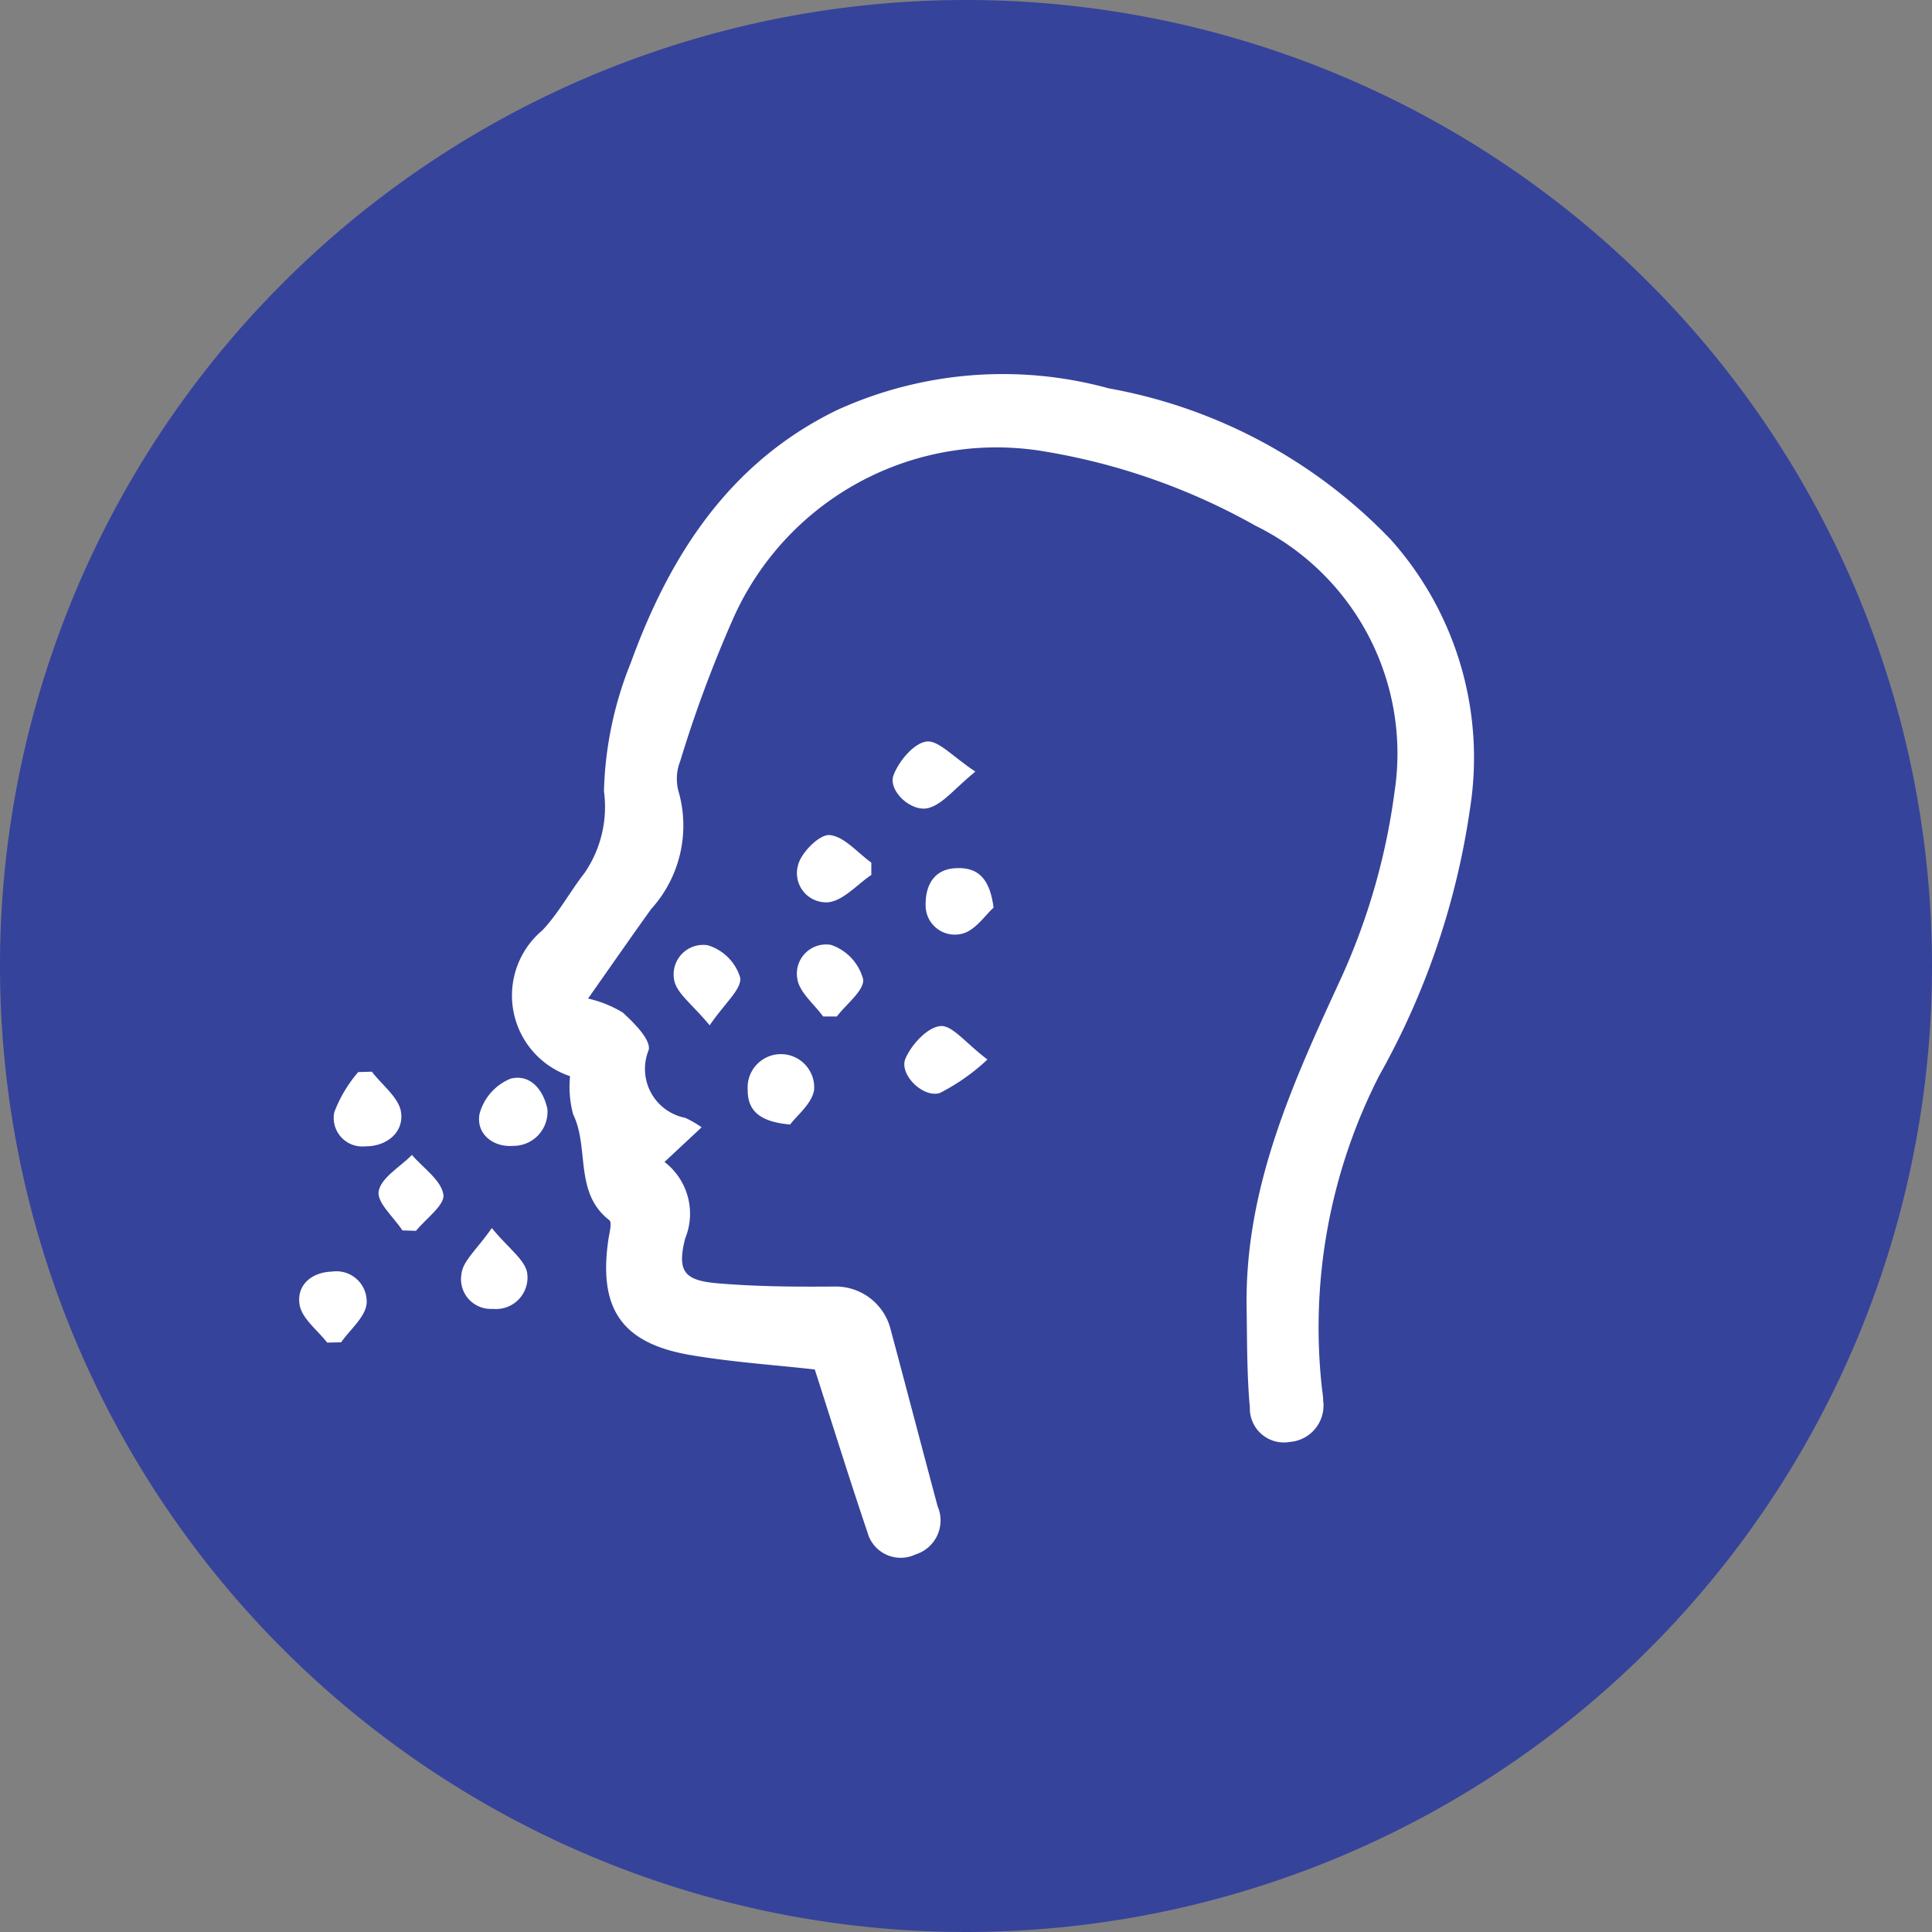
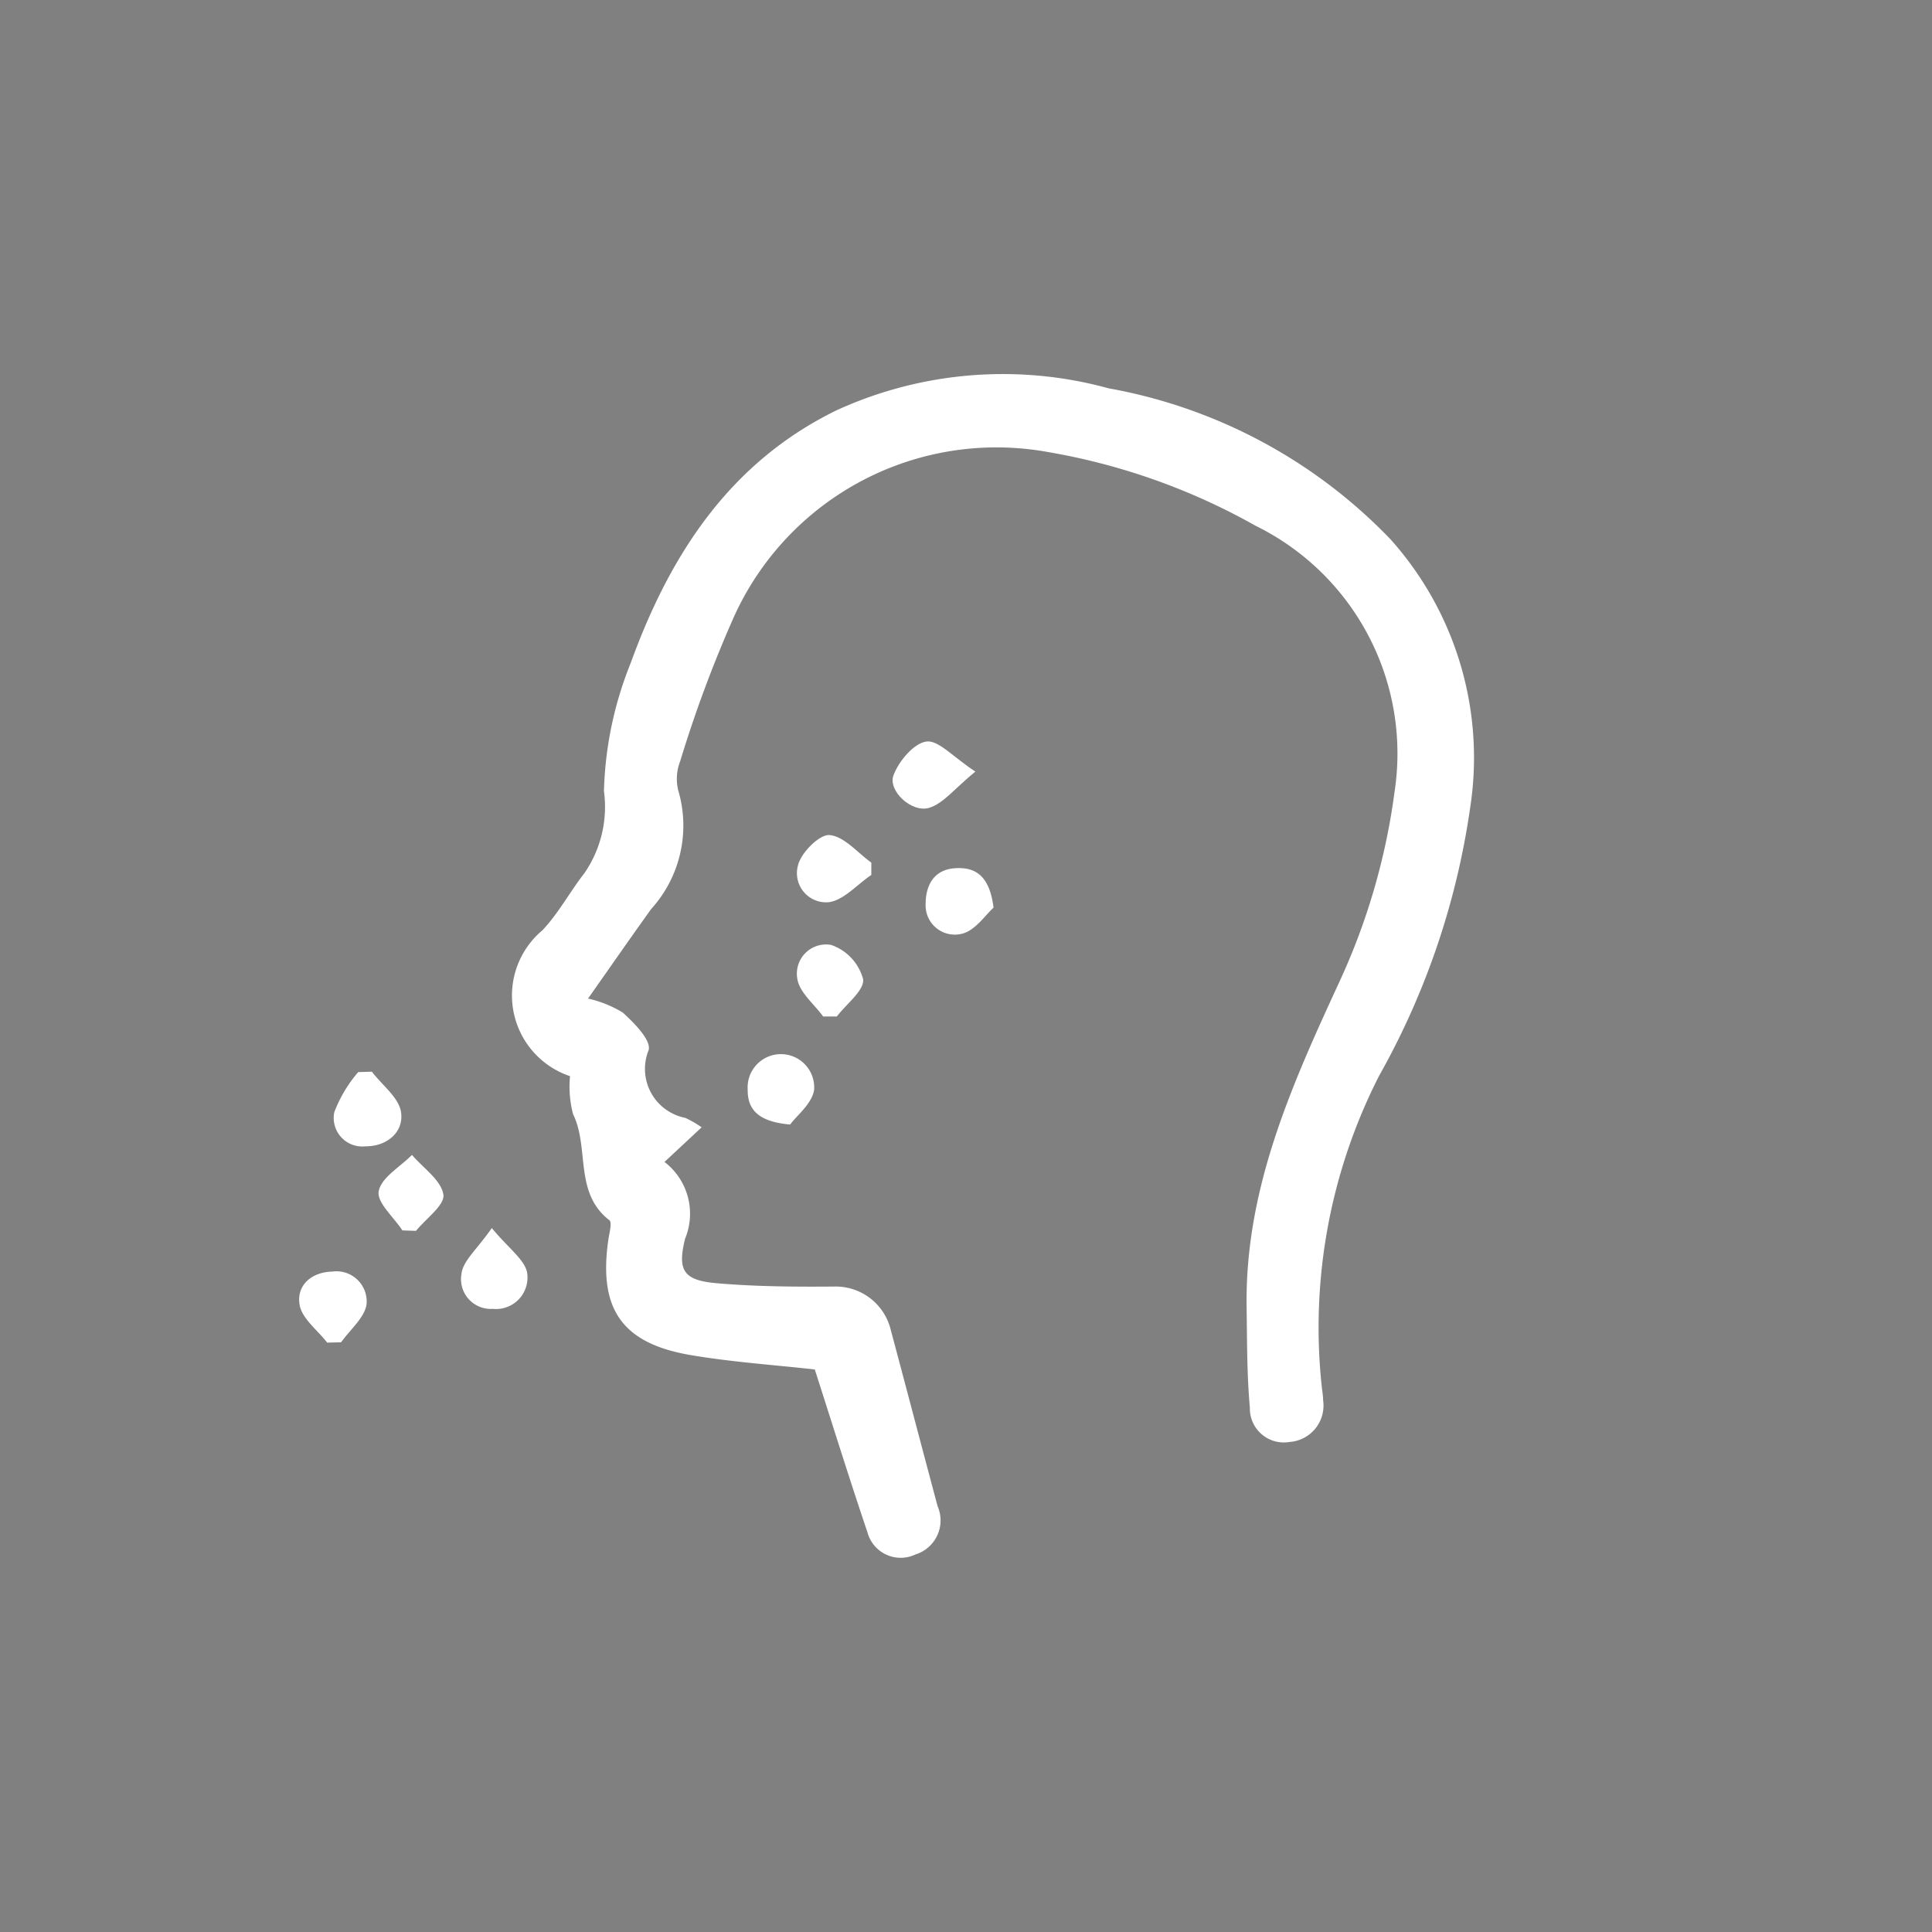
<svg xmlns="http://www.w3.org/2000/svg" id="组_34748" data-name="组 34748" width="52.974" height="52.974" viewBox="0 0 52.974 52.974">
  <rect x="0" y="0" width="52.974" height="52.974" fill="#808080" stroke="none" />
-   <path id="路径_19564" data-name="路径 19564" d="M140.965,123.221a26.487,26.487,0,1,1-26.487-26.487,26.487,26.487,0,0,1,26.487,26.487" transform="translate(-87.991 -96.734)" fill="#36439b" />
  <g id="组_34554" data-name="组 34554" transform="translate(8.203 10.27)">
    <path id="路径_19585" data-name="路径 19585" d="M279.358,123.425a3.142,3.142,0,0,1,.958.386c.309.283.773.745.709,1.024a1.367,1.367,0,0,0,1,1.861,2.84,2.84,0,0,1,.451.26l-1.018.95a1.788,1.788,0,0,1,.566,2.1c-.219.879-.045,1.146.867,1.225,1.074.093,2.156.1,3.234.091a1.553,1.553,0,0,1,1.536,1.185c.432,1.613.854,3.228,1.286,4.841a.975.975,0,0,1-.608,1.32.943.943,0,0,1-1.316-.607c-.5-1.48-.964-2.972-1.444-4.465-1.081-.123-2.269-.2-3.434-.4-1.867-.327-2.5-1.273-2.226-3.16.026-.181.107-.471.027-.533-.975-.754-.541-1.979-.994-2.906a2.939,2.939,0,0,1-.084-1.043,2.333,2.333,0,0,1-.758-4c.443-.467.754-1.057,1.154-1.569a3.206,3.206,0,0,0,.534-2.247,10.07,10.07,0,0,1,.735-3.517c1.069-2.947,2.7-5.49,5.647-6.927a10.96,10.96,0,0,1,7.458-.6,14.177,14.177,0,0,1,7.73,4.143,8.974,8.974,0,0,1,2.177,7.38,21.036,21.036,0,0,1-2.492,7.325,15.184,15.184,0,0,0-1.576,8.5c.012.135.041.268.04.4a1,1,0,0,1-.915,1.141.932.932,0,0,1-1.094-.941c-.082-.915-.075-1.839-.089-2.759-.047-3.239,1.233-6.075,2.556-8.942a18,18,0,0,0,1.5-5.18,6.959,6.959,0,0,0-3.812-7.3,17.648,17.648,0,0,0-5.71-2.024,7.9,7.9,0,0,0-8.6,4.542,34.569,34.569,0,0,0-1.465,3.939,1.325,1.325,0,0,0-.053.8,3.408,3.408,0,0,1-.743,3.254c-.567.789-1.121,1.589-1.734,2.459" transform="translate(-271.441 -106.316)" fill="#fff" />
    <path id="路径_19586" data-name="路径 19586" d="M289.937,117.159c-.57.467-.871.87-1.26.992-.481.152-1.146-.466-.983-.894.146-.385.552-.872.9-.922.326-.047.727.42,1.343.824" transform="translate(-271.397 -106.273)" fill="#fff" />
    <path id="路径_19587" data-name="路径 19587" d="M287.092,119.985c-.39.263-.761.7-1.174.746a.8.8,0,0,1-.832-1.014c.082-.345.589-.852.865-.828.4.035.765.483,1.145.755,0,.113,0,.227,0,.34" transform="translate(-271.408 -106.262)" fill="#fff" />
    <path id="路径_19588" data-name="路径 19588" d="M273.457,125.35c.282.37.746.714.8,1.115.077.552-.4.936-.978.93a.783.783,0,0,1-.853-.935,3.7,3.7,0,0,1,.656-1.1l.372-.011" transform="translate(-271.463 -106.234)" fill="#fff" />
-     <path id="路径_19589" data-name="路径 19589" d="M278.252,126.369a.934.934,0,0,1-.936,1.013c-.565.044-1.021-.338-.926-.871a1.444,1.444,0,0,1,.857-.973c.559-.135.9.337,1.005.831" transform="translate(-271.446 -106.233)" fill="#fff" />
-     <path id="路径_19590" data-name="路径 19590" d="M290.268,125.021a5.631,5.631,0,0,1-1.311.921c-.467.134-1.118-.523-.938-.944.164-.385.6-.86.959-.894.326-.03.7.474,1.29.917" transform="translate(-271.396 -106.24)" fill="#fff" />
    <path id="路径_19591" data-name="路径 19591" d="M284.879,126.8c-.836-.073-1.173-.378-1.167-.957a.913.913,0,1,1,1.822,0c-.053.381-.476.709-.655.953" transform="translate(-271.414 -106.236)" fill="#fff" />
    <path id="路径_19592" data-name="路径 19592" d="M274.288,129.692c-.237-.363-.71-.77-.651-1.076.072-.376.589-.666.913-.993.307.359.8.689.862,1.087.045.284-.481.66-.752.994l-.372-.012" transform="translate(-271.457 -106.225)" fill="#fff" />
-     <path id="路径_19593" data-name="路径 19593" d="M282.677,124.093c-.466-.571-.914-.879-.974-1.25a.809.809,0,0,1,.921-.946,1.33,1.33,0,0,1,.891.889c.043.317-.426.7-.838,1.308" transform="translate(-271.422 -106.249)" fill="#fff" />
    <path id="路径_19594" data-name="路径 19594" d="M272.234,132.753c-.264-.341-.688-.655-.754-1.03-.093-.536.318-.9.891-.916a.83.83,0,0,1,.946.873c-.034.373-.45.711-.7,1.066l-.387.008" transform="translate(-271.467 -106.211)" fill="#fff" />
    <path id="路径_19595" data-name="路径 19595" d="M290.433,120.875c-.217.19-.508.639-.878.718a.8.8,0,0,1-.985-.8c-.005-.506.211-.97.826-1,.557-.03.928.221,1.037,1.085" transform="translate(-271.393 -106.258)" fill="#fff" />
    <path id="路径_19596" data-name="路径 19596" d="M285.777,123.853c-.249-.344-.655-.665-.71-1.037a.8.8,0,0,1,.927-.928,1.368,1.368,0,0,1,.877.939c.039.305-.46.68-.72,1.023l-.374,0" transform="translate(-271.408 -106.249)" fill="#fff" />
    <path id="路径_19597" data-name="路径 19597" d="M276.73,129.618c.463.565.919.876.971,1.242a.863.863,0,0,1-.943.974.817.817,0,0,1-.86-.957c.037-.358.429-.678.832-1.259" transform="translate(-271.448 -106.216)" fill="#fff" />
  </g>
</svg>